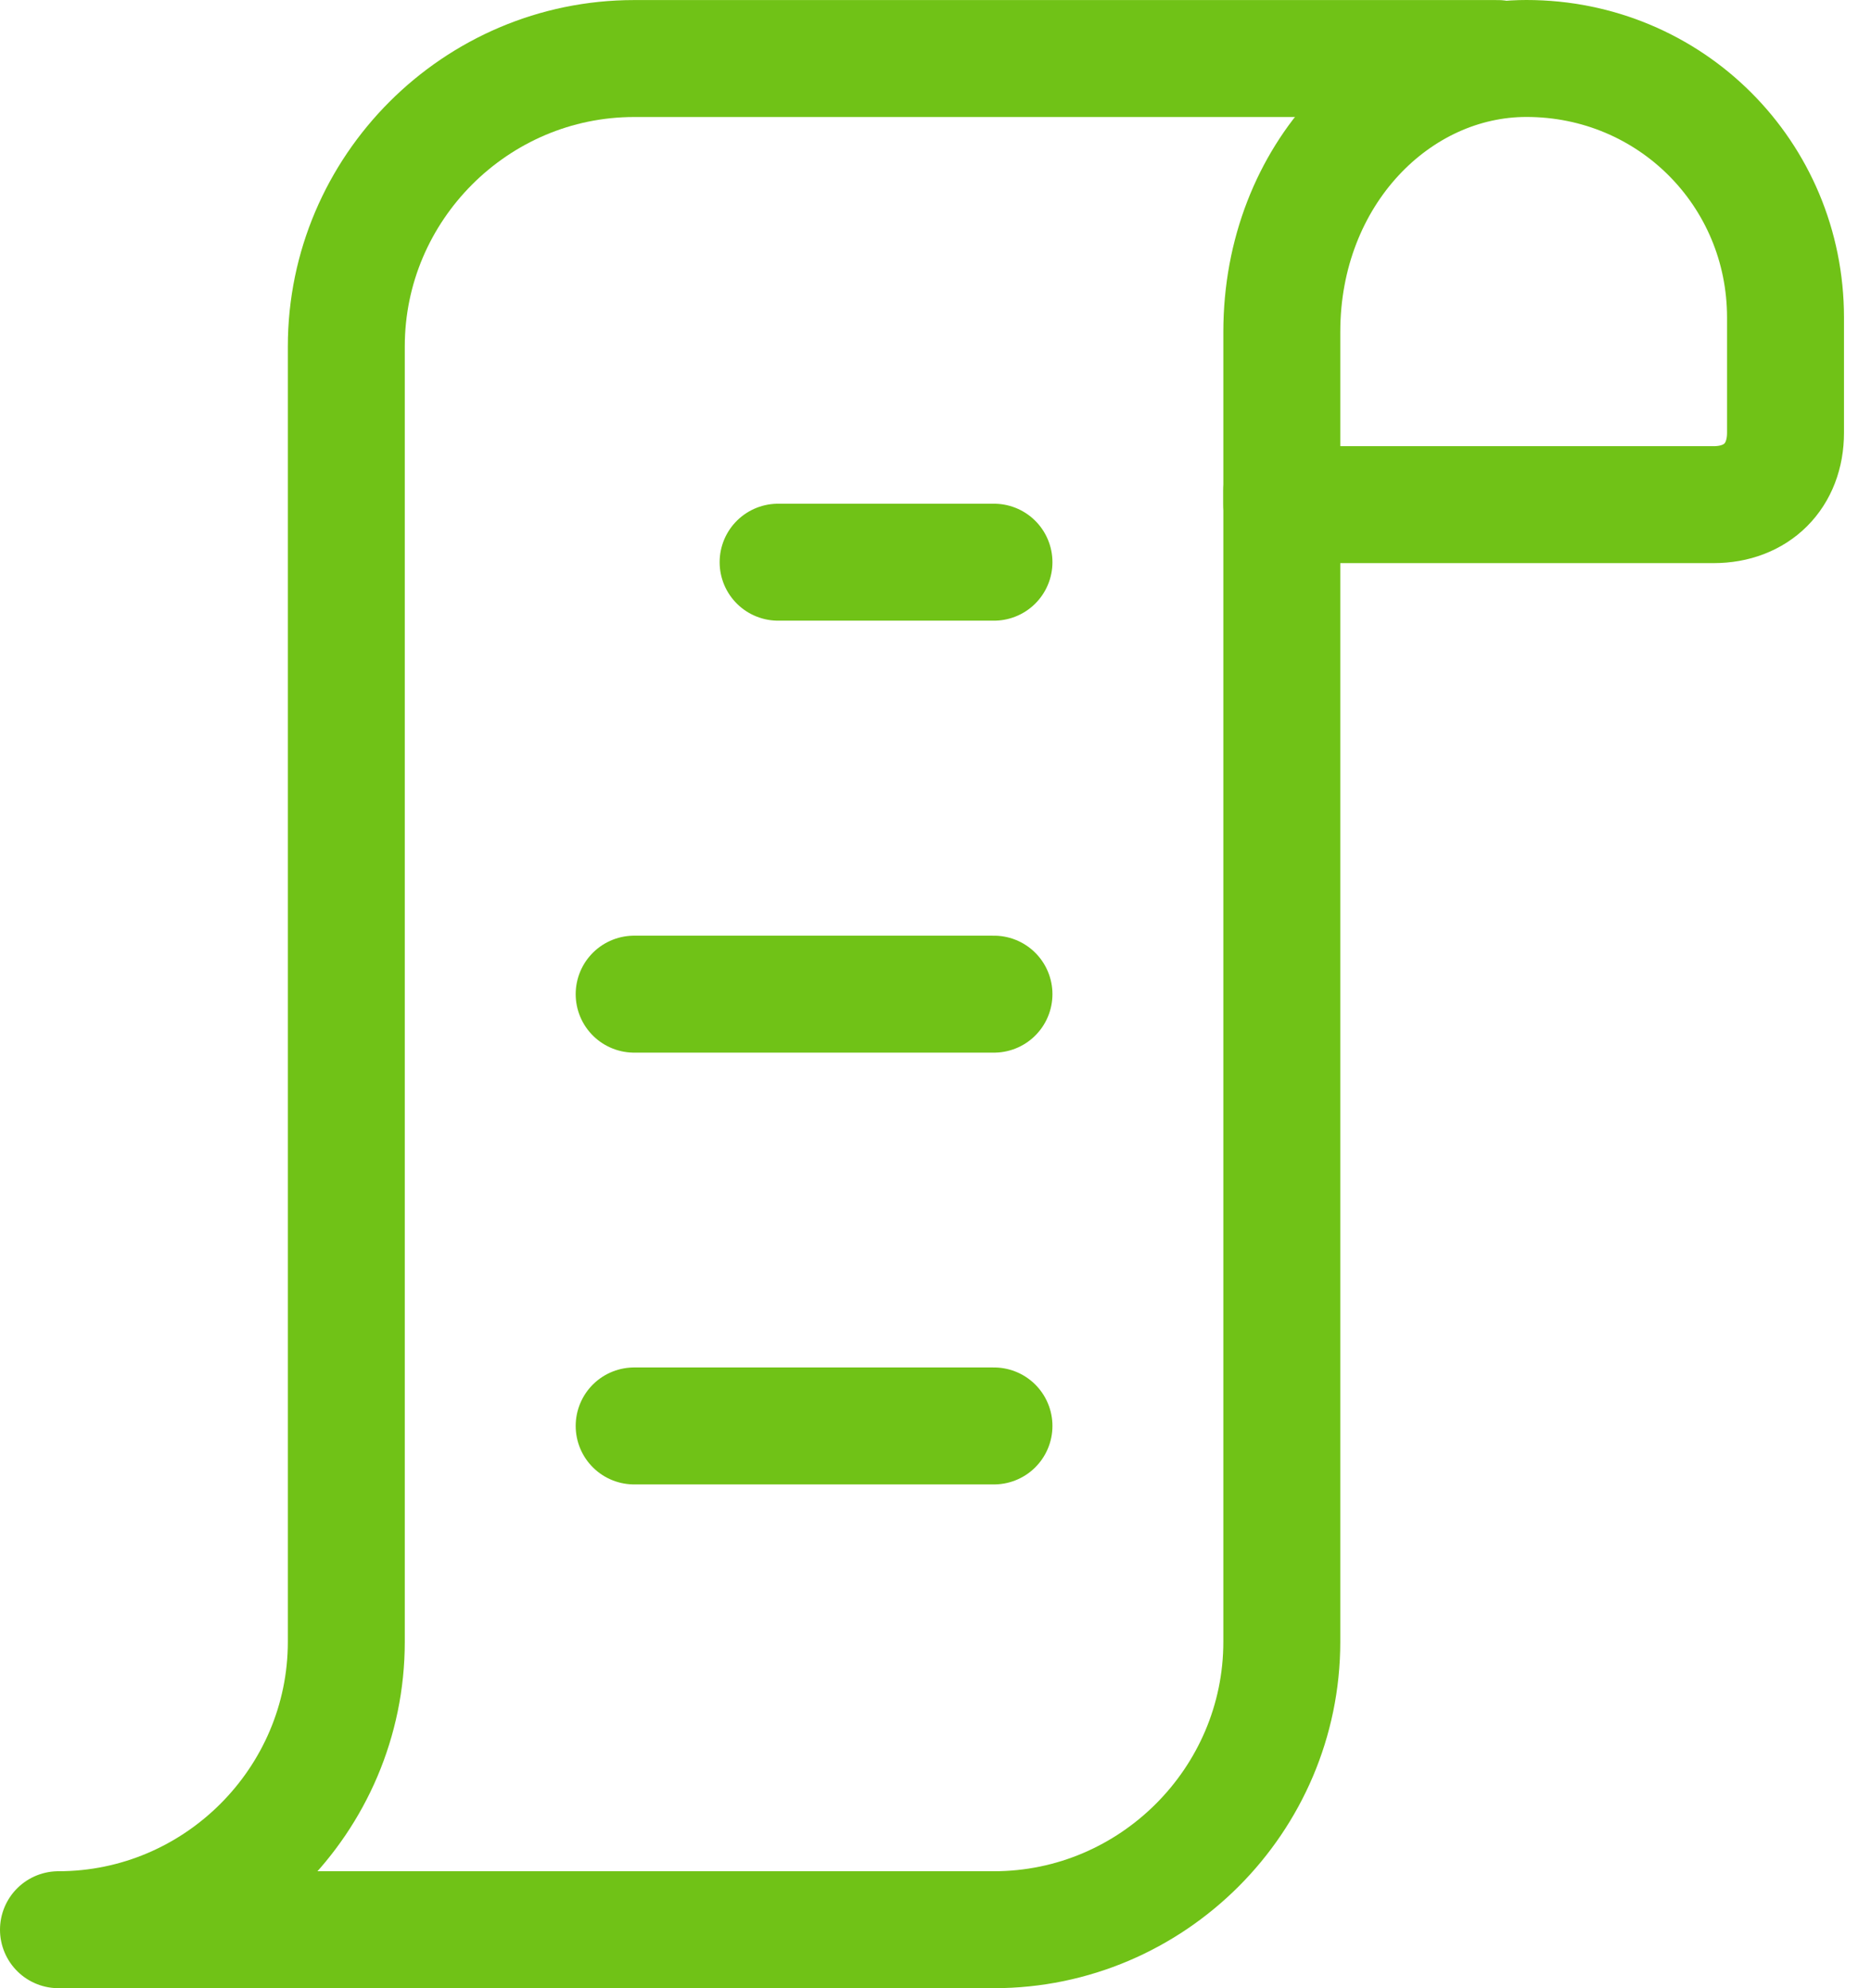
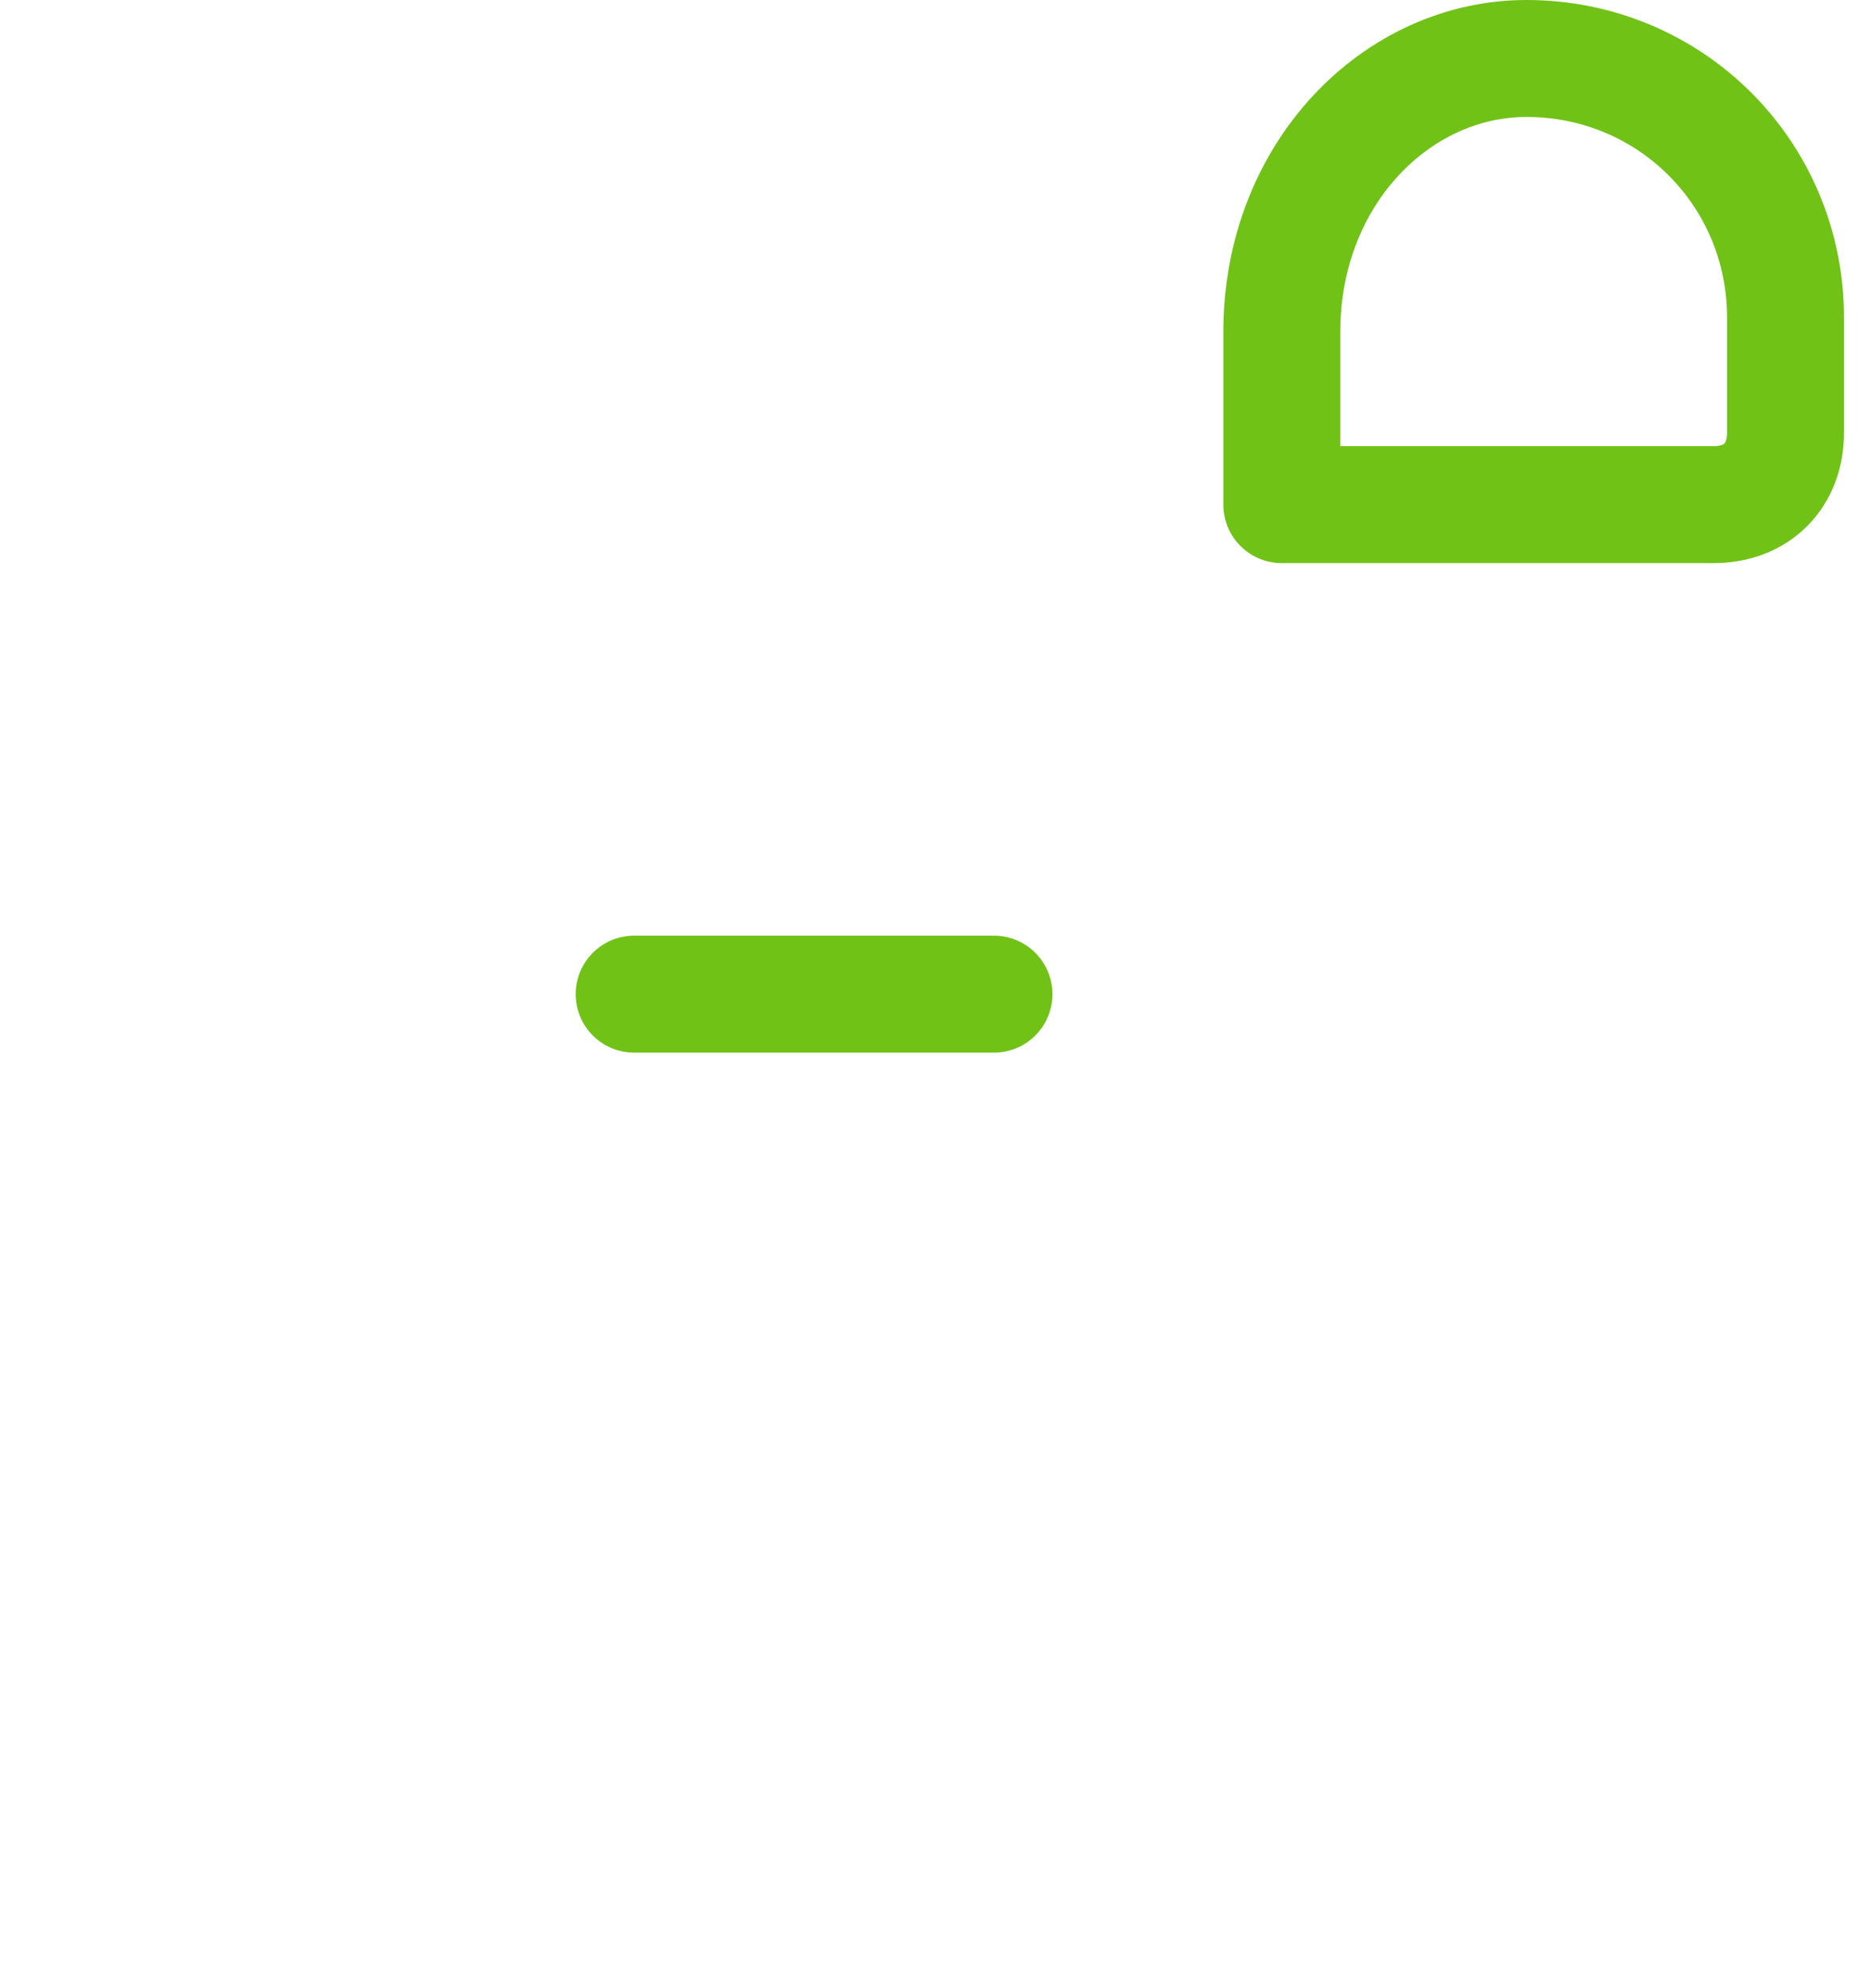
<svg xmlns="http://www.w3.org/2000/svg" width="32" height="34" viewBox="0 0 32 34" fill="none">
-   <path d="M21.923 8.385V28.077C21.923 30.785 19.707 33 17 33H5.923H1C3.708 33 5.923 30.785 5.923 28.077V5.924C5.923 3.216 8.138 1.001 10.846 1.001H25.615" stroke="#70C217" stroke-width="2" stroke-miterlimit="10" stroke-linecap="round" stroke-linejoin="round" />
  <path d="M26.107 1C28.569 1 30.538 2.969 30.538 5.431V7.4C30.538 8.138 30.046 8.63 29.307 8.63H21.923V5.677C21.923 2.969 23.892 1 26.107 1Z" stroke="#70C217" stroke-width="2" stroke-miterlimit="10" stroke-linecap="round" stroke-linejoin="round" />
-   <path d="M13.308 9.614H17" stroke="#70C217" stroke-width="2" stroke-miterlimit="10" stroke-linecap="round" stroke-linejoin="round" />
  <path d="M10.846 17.001H17" stroke="#70C217" stroke-width="2" stroke-miterlimit="10" stroke-linecap="round" stroke-linejoin="round" />
-   <path d="M10.846 24.385H17" stroke="#70C217" stroke-width="2" stroke-miterlimit="10" stroke-linecap="round" stroke-linejoin="round" />
</svg>